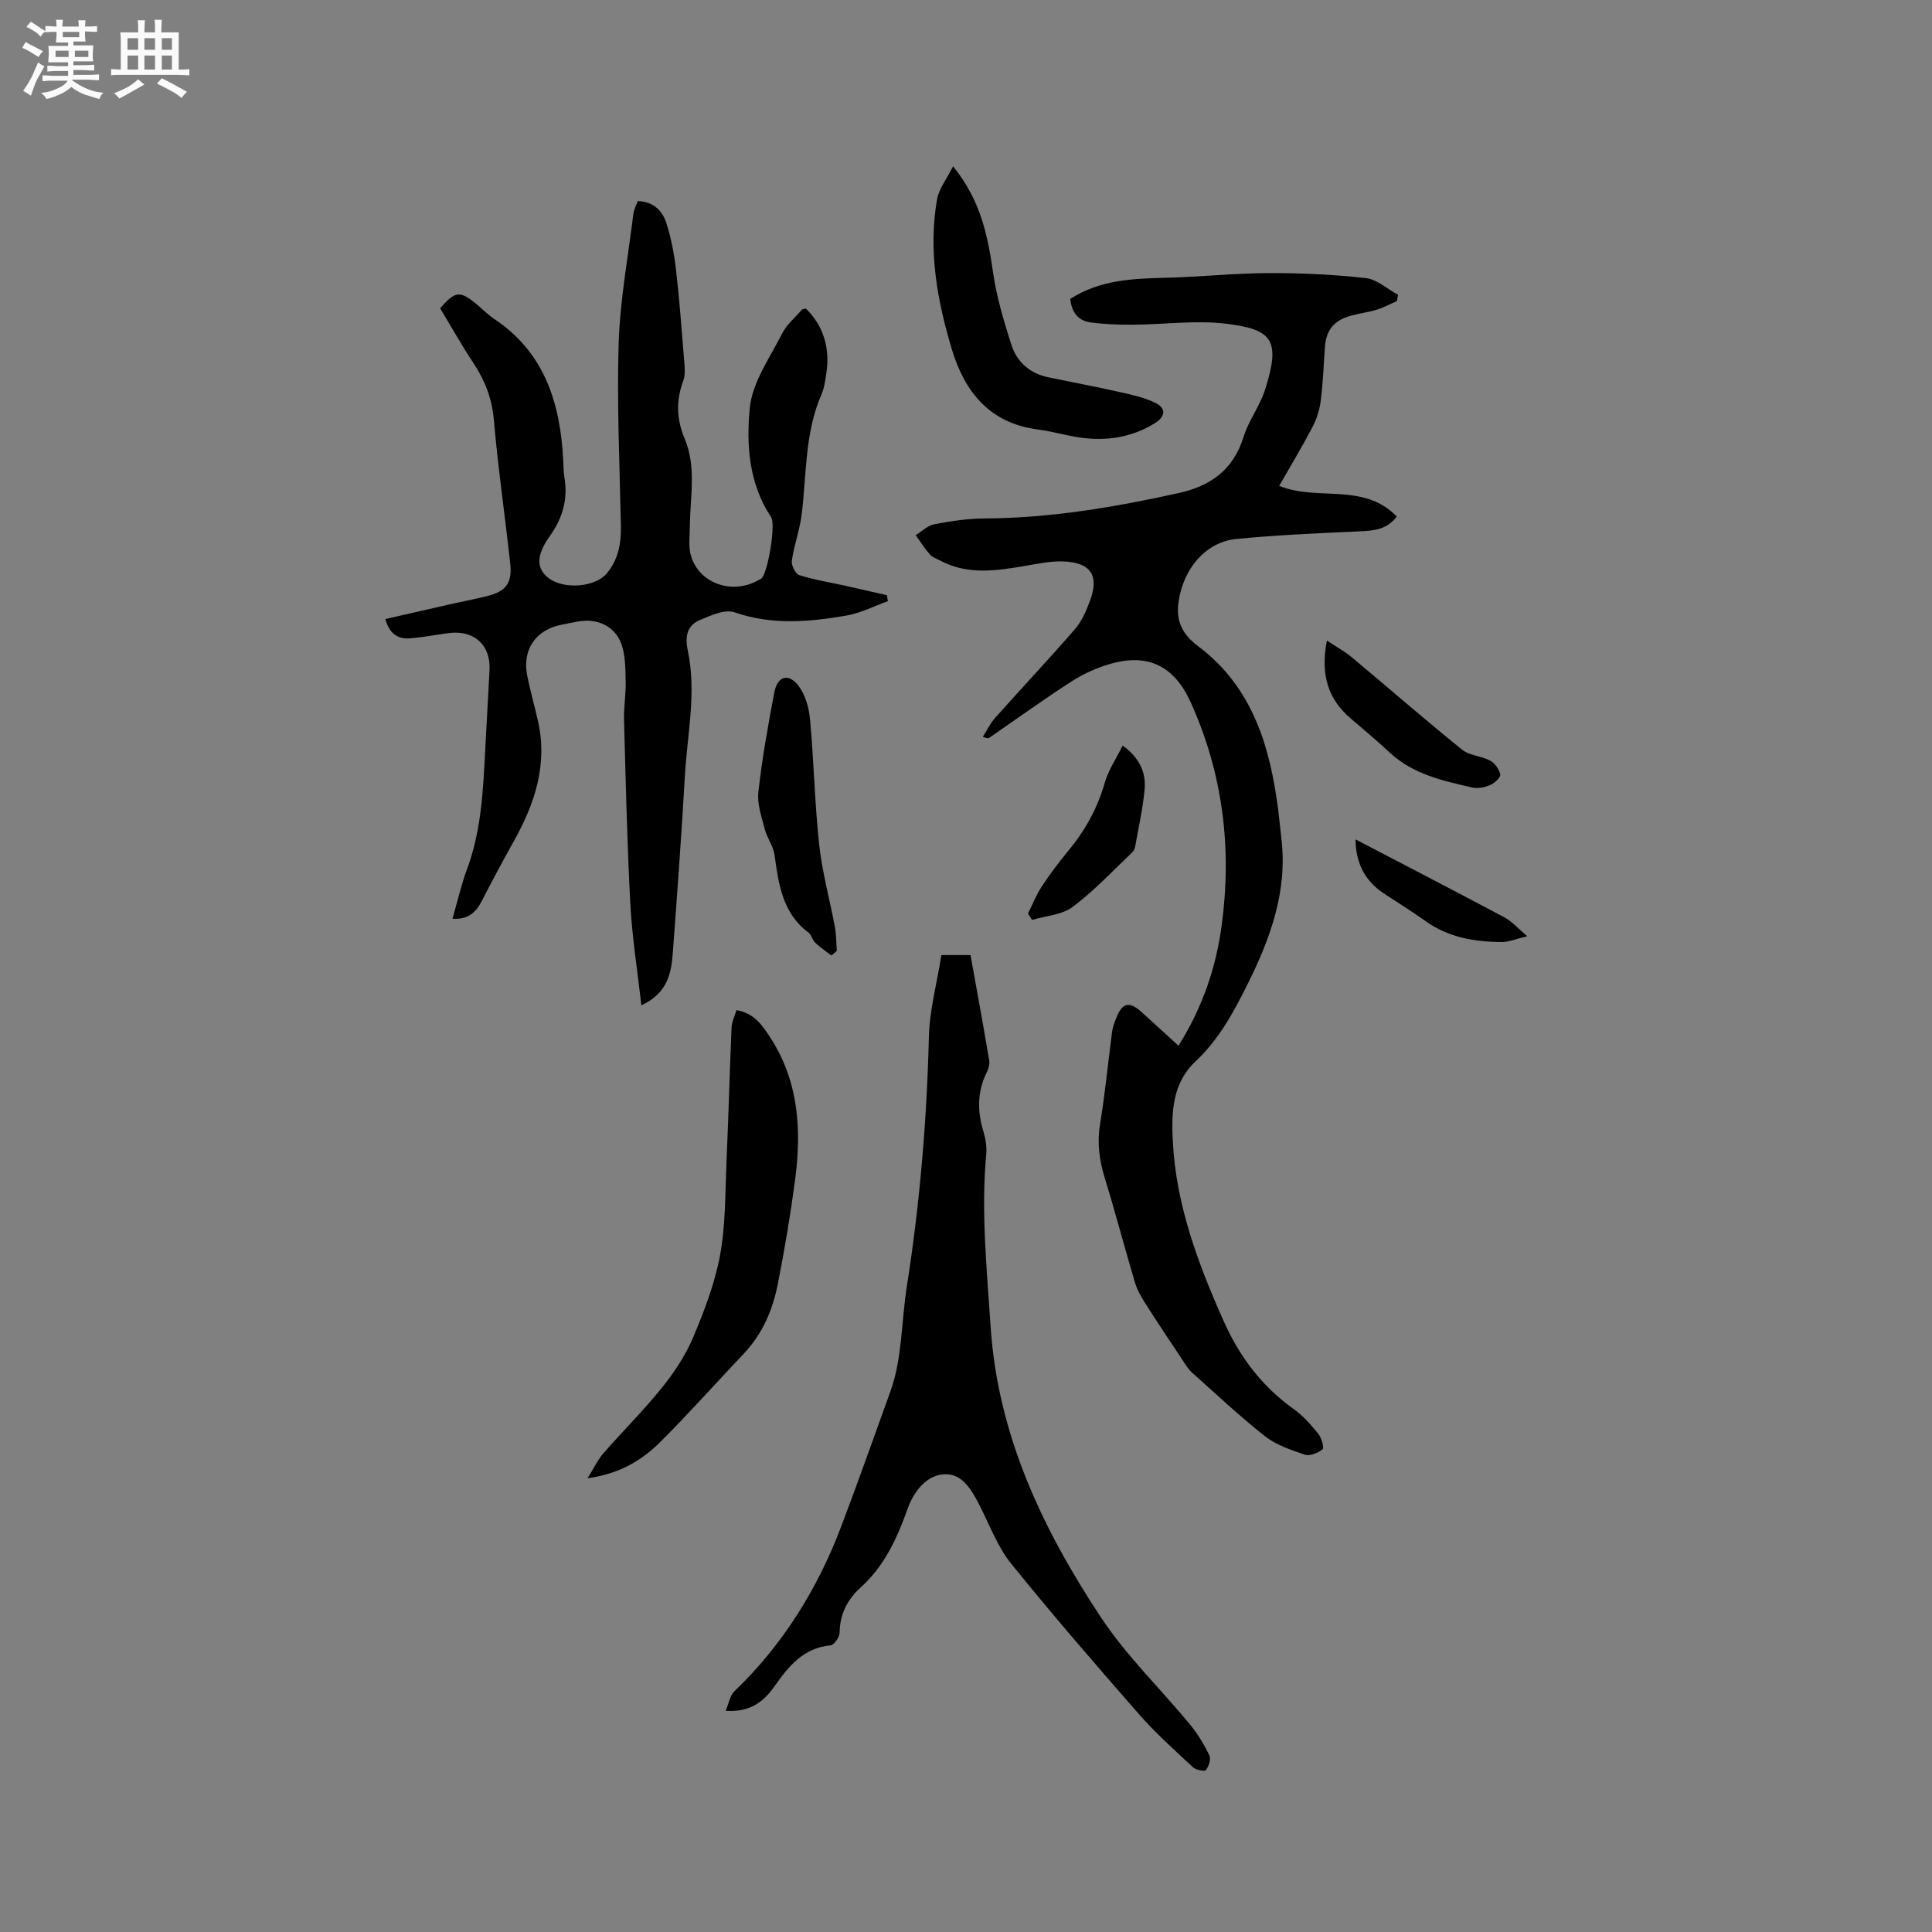
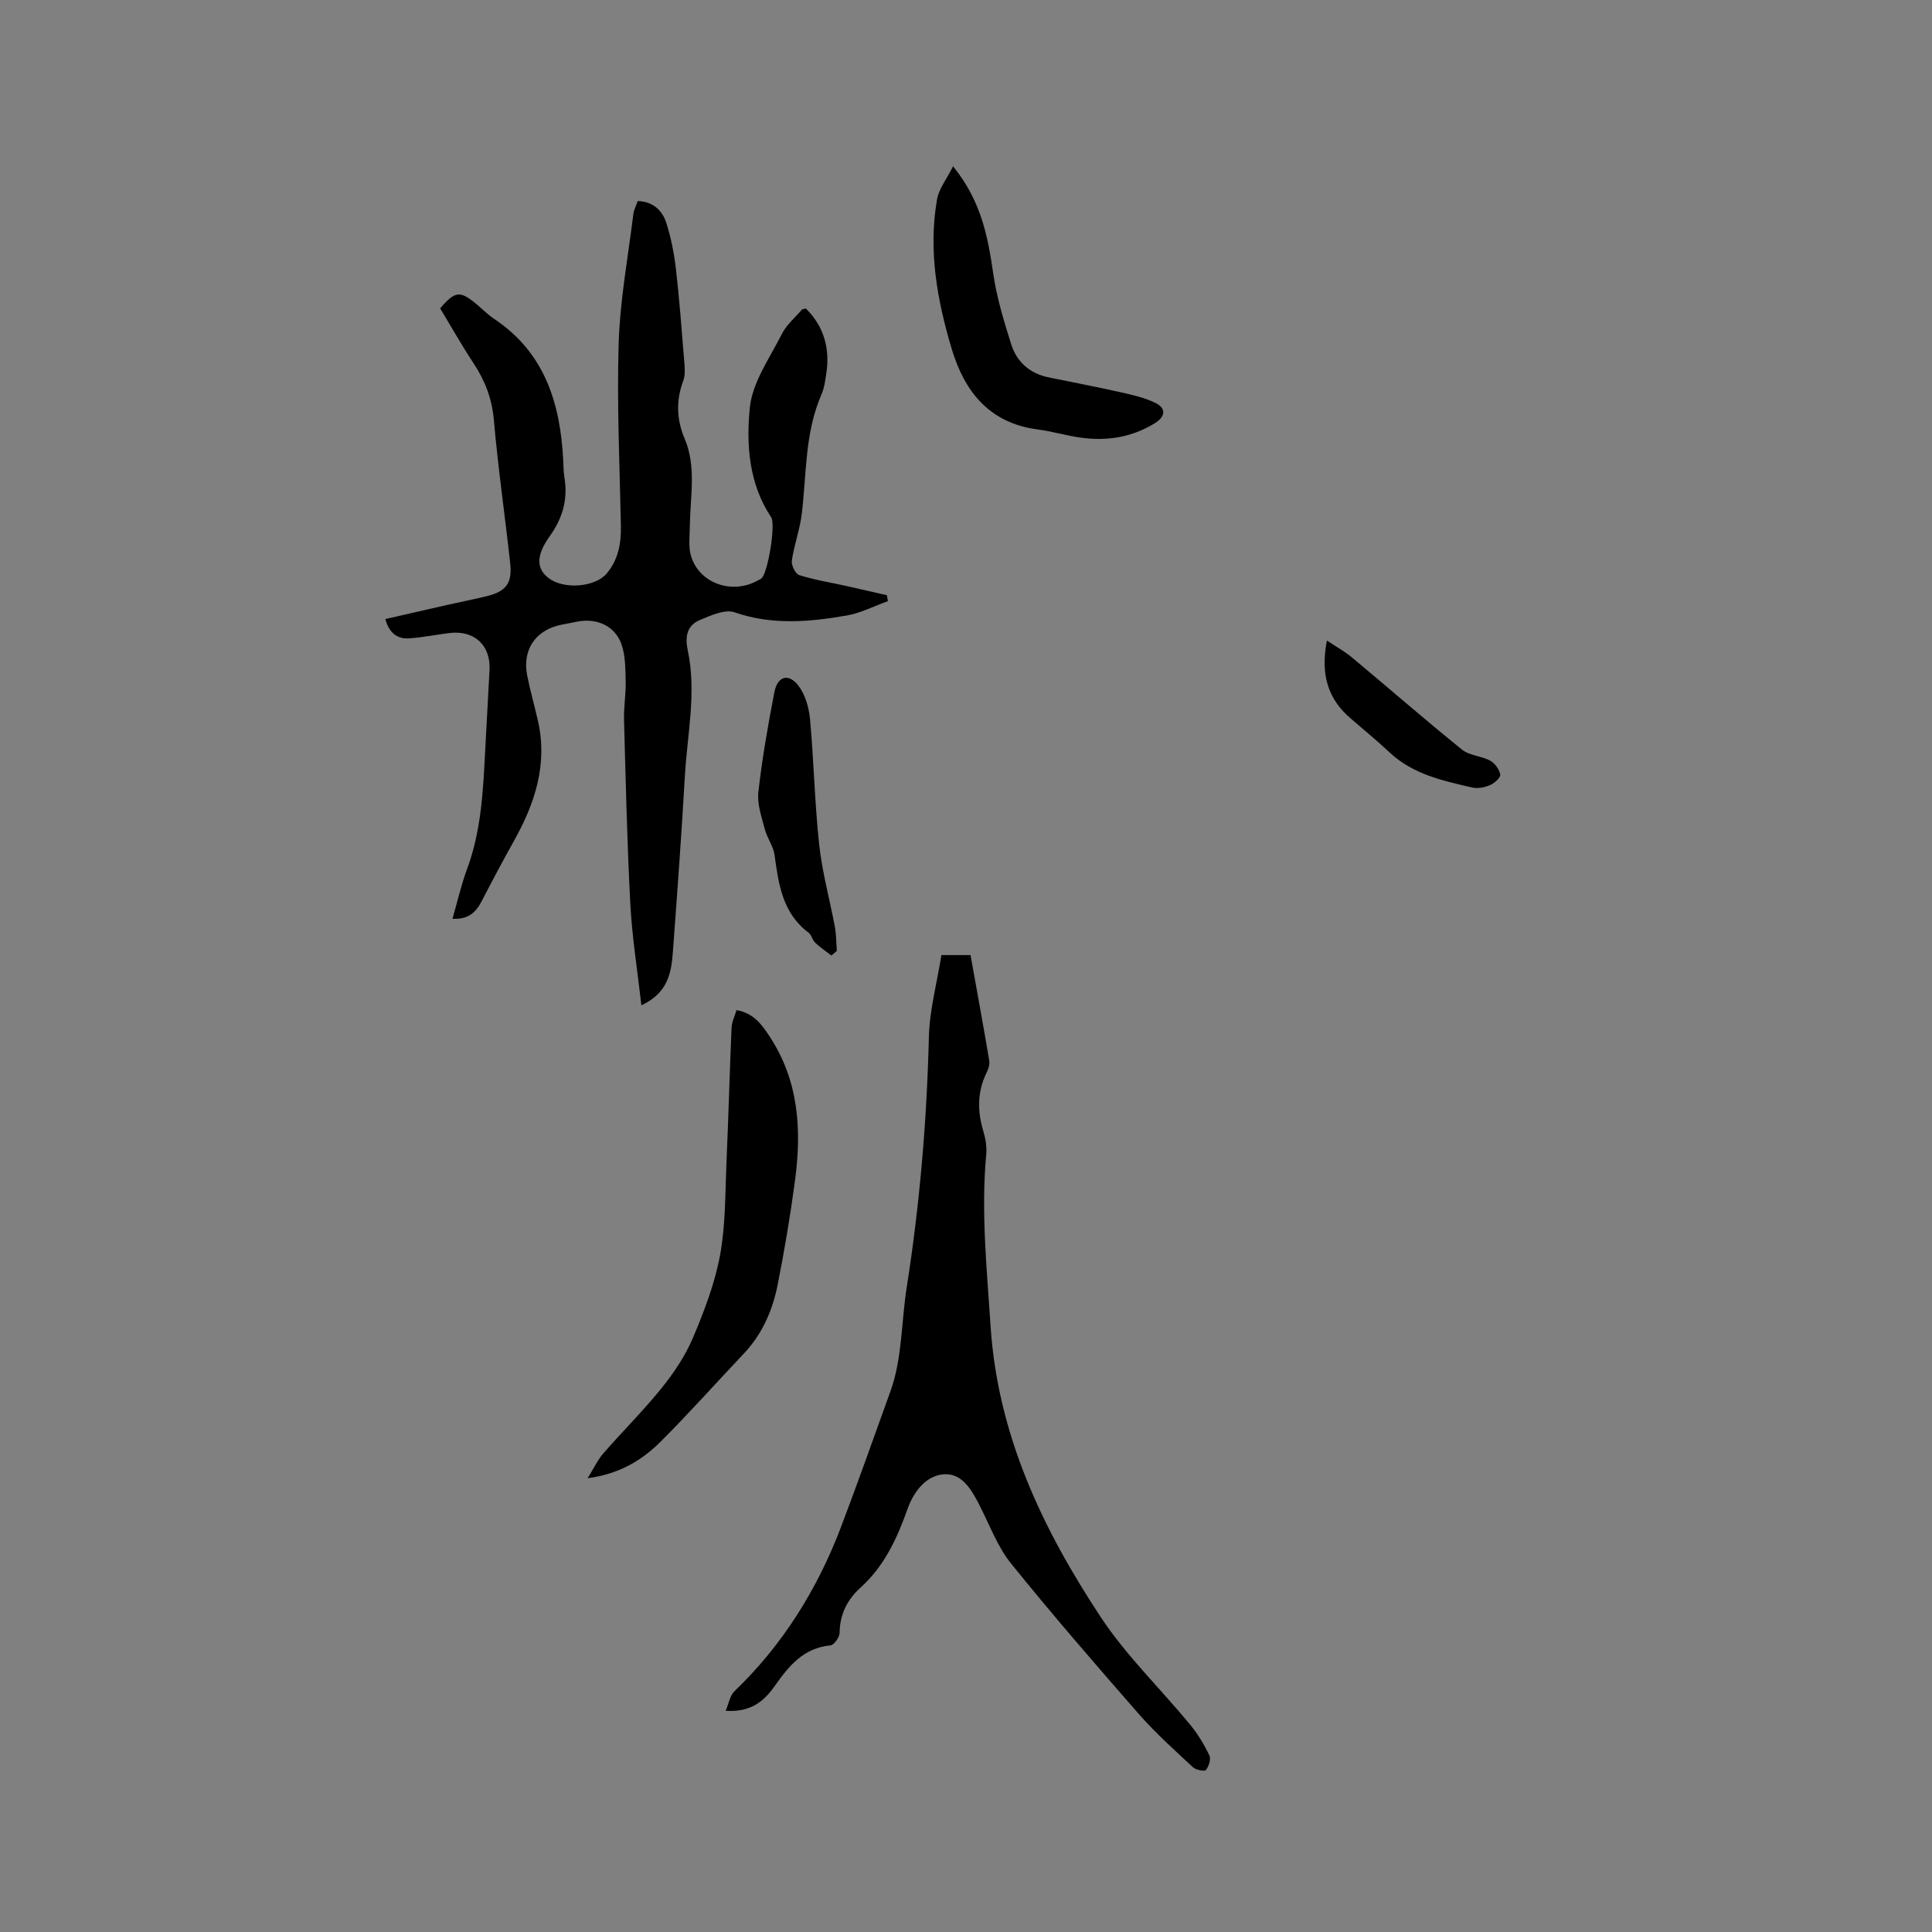
<svg xmlns="http://www.w3.org/2000/svg" enable-background="new 0 0 400 400" viewBox="0 0 400 400">
  <rect x="0" y="0" width="400" height="400" fill="#808080" stroke="none" />
-   <path d="m6.8 9.5c.6.3 1.3.7 2.1 1.1-.4.4-.7.8-.9 1.2-.7-.4-1.3-.8-1.8-1.1s-1.1-.6-1.6-.8c.2-.4.5-.8.7-1.2.4.2.8.5 1.5.8zm.9 6.9c-.3.6-.5 1.1-.7 1.7s-.4 1.1-.6 1.7c-.6-.4-1.1-.7-1.6-1 .7-1 1.2-1.8 1.5-2.4.3-.5.6-1.1.8-1.7.3-.6.5-1.2.8-1.8.3.3.8.6 1.3.8-.7 1.3-1.2 2.2-1.5 2.7zm.1-11c.4.3 1 .7 1.7 1.1-.5.2-.8.6-1.1 1.1-.5-.6-1-1-1.4-1.2s-.9-.6-1.5-.8c.2-.4.5-.7.9-1.1.5.3.9.6 1.4.9zm10.5 13.1c1 .4 2 .6 3.1.7-.4.4-.7.8-.8 1.3-.9-.2-1.9-.6-3-.9-1-.4-2-.9-2.8-1.6-.5.4-1.1.9-1.9 1.3s-1.9.9-3.3 1.2c-.1-.3-.5-.8-1.1-1.3 1 0 2.1-.3 3.2-.8 1.2-.5 1.9-1 2.3-1.7h-3.2c-.4 0-1 0-2 .1v-1.2c1 0 1.7.1 2 .1h3.3v-1h-2.3c-.2 0-.9 0-2 .1v-1.2c1.2 0 1.9.1 2 .1h2.3v-.8h-4.1c0-.7.1-1.2.1-1.6 0-.5 0-1.1-.1-1.8h4.1v-.7h-2.5c0-.6.1-1.1.1-1.6v-.6h-.5c-.4 0-1 0-1.8.1v-1.3c1.2 0 1.9.1 2.1.1h.2c0-.3 0-.8-.1-1.4h1.4c0 .6-.1 1-.1 1.4h3.4c0-.4 0-.8-.1-1.3h1.5c0 .4-.1.9-.1 1.3.7 0 1.5 0 2.5-.1v1.2c-1 0-1.8-.1-2.5-.1v.6c0 .3 0 .8.1 1.5h-2.5v.8h4.1c0 .7-.1 1.3-.1 1.8s0 1 .1 1.5h-4.1v.8h1.4c.8 0 1.8 0 2.9-.1v1.2c-1 0-1.9-.1-2.8-.1h-1.5v1h3.2c.3 0 1 0 2.1-.1v1.2c-1.1 0-1.8-.1-2.1-.1h-3.4l-.1.1c1.4 1 2.4 1.5 3.4 1.9zm-4.1-6.7v-1.3h-2.7v1.3zm2.2-4.1v-1.1h-3.4v1.1zm1.9 4.1v-1.3h-2.8v1.3z" fill="#fafafb" />
-   <path d="m37 6.7v2.3 5.4c1 0 1.8 0 2.2-.1v1.3c-.6 0-1.5-.1-2.5-.1h-11.9c-.7 0-1.3 0-1.8.1v-1.3c.5 0 1.1.1 2 .1v-5.2c0-1 0-1.8-.1-2.5h3.7c0-1.3 0-2.1-.1-2.5h1.5c0 .4-.1 1.3-.1 2.5h2.2c0-1.2 0-2.1-.1-2.6h1.5c0 .4-.1 1.3-.1 2.6zm-12.3 13.7c-.3-.4-.7-.8-1.1-1.1 1.1-.4 2.1-.9 2.9-1.3.8-.5 1.5-1 2.1-1.6.4.4.9.8 1.3 1.1-2.5 1.4-4.2 2.4-5.2 2.9zm3.9-10.1v-2.4h-2.2v2.4zm0 4.1v-2.9h-2.2v2.9zm3.5-4.1v-2.4h-2.2v2.4zm0 4.1v-2.9h-2.2v2.9zm.4 2.9 1-1.1c.6.3 1.4.7 2.5 1.3s2 1.1 2.7 1.5c-.4.4-.8.8-1.1 1.3-.8-.8-2.5-1.7-5.1-3zm3.1-7v-2.4h-2.1v2.4zm0 4.1v-2.9h-2.1v2.9z" fill="#fafafb" />
  <g fill="#000001">
-     <path d="m221.6 61.87c6.19-3.95 12.92-4.19 19.74-4.36 7.08-.17 14.16-.94 21.23-.97 6.75-.03 13.52.29 20.22 1.04 2.32.26 4.44 2.26 6.66 3.46-.08.43-.16.86-.23 1.29-1.38.6-2.72 1.34-4.16 1.78-1.71.53-3.52.75-5.26 1.22-3.68.99-5.27 3.02-5.51 6.73-.24 3.7-.4 7.42-.87 11.09-.24 1.83-.86 3.7-1.72 5.34-2.16 4.1-4.55 8.07-6.86 12.1 7.91 3.25 17.48-.78 24.35 6.36-2.05 2.7-4.74 2.93-7.66 3.06-8.53.38-17.08.75-25.58 1.58-5.91.58-10.13 5.36-11.57 11.12-1.16 4.68-.46 7.98 3.7 11.1 11.28 8.44 14.92 20.87 16.59 34.13.24 1.89.4 3.79.63 5.69 1.3 10.89-2.3 20.67-7 30.13-2.87 5.78-5.96 11.48-10.78 15.99-4.85 4.55-5 10.62-4.7 16.52.65 13.1 5.16 25.17 10.44 37.06 3.32 7.47 7.91 13.64 14.56 18.38 1.95 1.39 3.61 3.28 5.13 5.16.67.83 1.24 2.91.87 3.2-.96.76-2.64 1.45-3.68 1.1-2.87-.96-5.92-2-8.26-3.83-5.24-4.12-10.1-8.73-15.1-13.17-.54-.48-.97-1.1-1.37-1.71-2.67-4.02-5.37-8.04-7.97-12.11-.95-1.49-1.93-3.05-2.43-4.72-2.16-7.2-4.04-14.48-6.26-21.66-1.14-3.71-1.64-7.3-1-11.2 1.05-6.36 1.66-12.8 2.5-19.19.12-.93.48-1.84.82-2.72 1.27-3.28 2.72-3.64 5.3-1.31 2.5 2.26 4.98 4.54 7.63 6.96 4.89-7.82 7.75-16.07 8.93-24.88 2.16-16 .28-31.43-6.42-46.25-3.39-7.49-8.84-10.2-16.68-7.92-2.79.81-5.55 2.06-7.99 3.63-5.79 3.73-11.37 7.77-17.05 11.68-.16.11-.39.13-1.31-.22.84-1.31 1.52-2.76 2.54-3.91 5.48-6.16 11.14-12.16 16.54-18.39 1.41-1.63 2.34-3.8 3.11-5.86 1.95-5.19.2-7.91-5.44-8.15-2.7-.11-5.46.49-8.15.95-5.9 1-11.77 1.88-17.4-1.12-.75-.4-1.65-.68-2.17-1.28-1.08-1.24-1.96-2.65-2.92-3.99 1.28-.78 2.47-2 3.85-2.26 3.41-.65 6.9-1.18 10.35-1.2 13.65-.06 26.99-2.33 40.25-5.26 6.54-1.44 11.33-4.8 13.42-11.61 1.05-3.4 3.38-6.4 4.46-9.79 3.28-10.31 1.46-12.45-7.83-13.63-6.43-.82-13.09.14-19.64.18-2.84.02-5.69-.1-8.51-.45-2.57-.31-4.08-1.96-4.34-4.91z" />
    <path d="m93.68 190.22c1.04-3.61 1.81-7.02 3.01-10.26 2.97-7.99 3.34-16.34 3.77-24.7.29-5.5.59-11.01.89-16.51.29-5.16-3.17-8.35-8.37-7.68-2.72.35-5.43.88-8.16 1.09-2.52.2-4.23-1.05-5.04-3.99 4.44-1.02 8.83-2.03 13.22-3.02 2.58-.58 5.18-1.08 7.75-1.71 4.03-1 5.33-2.67 4.88-6.82-1.08-9.89-2.52-19.75-3.38-29.66-.39-4.41-1.82-8.14-4.2-11.74-2.45-3.71-4.63-7.59-6.92-11.38 3.14-3.66 4.13-3.74 7.76-.67 1.13.96 2.19 2.03 3.42 2.85 10.48 6.99 13.7 17.49 14.3 29.29.06 1.16.05 2.34.24 3.49.76 4.52-.33 8.44-3.03 12.21-2.92 4.07-2.75 6.79-.19 8.71 3.16 2.38 9.62 1.86 12.01-1.02 2.37-2.84 2.98-6.19 2.91-9.81-.25-12.61-.85-25.23-.46-37.82.28-8.94 1.94-17.85 3.04-26.76.11-.91.59-1.77.91-2.69 3.2.12 5.11 1.96 5.94 4.61.94 3.01 1.58 6.15 1.94 9.29.73 6.31 1.21 12.65 1.72 18.98.12 1.45.3 3.06-.19 4.37-1.52 4.09-1.38 7.98.31 11.98 2.45 5.82 1.14 11.91 1.07 17.91-.02 2.2-.36 4.56.3 6.56 1.85 5.65 8.72 7.84 13.95 4.75.18-.11.4-.16.56-.3 1.34-1.12 3.01-11.2 2.02-12.68-4.62-6.94-5.18-15.02-4.42-22.67.53-5.29 4.14-10.32 6.66-15.32.95-1.88 2.72-3.35 4.13-4.99.11-.13.39-.12.82-.23 3.76 3.72 5.02 8.29 4.22 13.51-.22 1.46-.43 2.99-1.01 4.32-3.43 7.88-3.07 16.34-4.05 24.6-.39 3.29-1.59 6.47-2.07 9.76-.14.95.75 2.75 1.54 3 3.11.99 6.36 1.5 9.56 2.21 2.86.64 5.72 1.3 8.58 1.95.07.41.14.82.21 1.23-2.85 1.02-5.62 2.47-8.56 2.98-7.73 1.34-15.44 2.02-23.2-.67-1.99-.69-4.91.65-7.17 1.6-2.7 1.13-3.11 3.45-2.5 6.32 1.84 8.67-.11 17.32-.6 25.96-.7 12.16-1.59 24.32-2.49 36.47-.32 4.27-1.01 8.46-6.52 11.02-.82-7.3-1.93-14.14-2.29-21.02-.67-12.69-.95-25.4-1.3-38.1-.07-2.64.4-5.29.34-7.92-.07-2.6-.03-5.35-.88-7.74-1.35-3.78-5.06-5.41-9.02-4.68-1.15.21-2.29.44-3.43.67-5.34 1.08-8.13 5.18-7.05 10.56.62 3.11 1.49 6.17 2.2 9.26 2.07 9.05-.59 17.15-4.95 24.93-2.32 4.14-4.54 8.33-6.72 12.55-1.19 2.25-2.73 3.75-6.01 3.57z" />
    <path d="m194.91 197.74h6.03c1.31 7.3 2.64 14.56 3.87 21.83.13.77-.15 1.71-.51 2.43-1.99 4.01-1.97 8.07-.69 12.28.45 1.49.72 3.15.58 4.69-1.1 11.87.12 23.63.89 35.48 1.46 22.61 10.74 42.06 22.83 60.37 5.28 7.99 12.35 14.79 18.48 22.23 1.59 1.93 2.92 4.14 4 6.4.37.76-.12 2.26-.72 3.02-.26.33-2.08-.01-2.7-.59-3.79-3.54-7.69-7.02-11.1-10.91-9-10.28-17.94-20.61-26.52-31.23-2.74-3.39-4.34-7.72-6.34-11.67-1.73-3.42-3.75-7.28-7.87-6.81-3.51.39-5.98 3.58-7.27 7.22-2.13 6.02-4.79 11.77-9.66 16.17-2.79 2.52-4.33 5.55-4.38 9.42-.01.91-1.16 2.52-1.89 2.59-5.64.51-8.68 4.36-11.59 8.47-2.25 3.19-5.03 5.42-10.11 5.07.67-1.55.89-3.17 1.82-4.05 10-9.58 17.18-21.18 22.01-33.87 3.56-9.35 6.88-18.82 10.29-28.24 2.44-6.73 2.24-14.39 3.38-21.61 2.68-17.09 4.14-34.27 4.57-51.57.12-5.67 1.67-11.29 2.6-17.12z" />
    <path d="m121.65 306.06c1.37-2.2 2.12-3.85 3.26-5.15 3.97-4.55 8.28-8.82 12.06-13.51 2.55-3.16 4.9-6.67 6.48-10.38 2.34-5.53 4.54-11.28 5.63-17.15 1.16-6.27 1.05-12.79 1.33-19.21.41-9.29.65-18.59 1.05-27.88.05-1.2.65-2.37 1.02-3.64 3.57.61 5.25 2.99 6.89 5.5 6.01 9.15 6.62 19.27 5.24 29.67-.96 7.23-2.17 14.45-3.59 21.61-1.05 5.33-3.18 10.27-7.02 14.33-5.75 6.07-11.32 12.34-17.24 18.24-3.83 3.82-8.43 6.65-15.11 7.57z" />
    <path d="m197.32 34.43c5.85 7.2 7.21 14.6 8.32 22.22.72 4.97 2.21 9.86 3.73 14.66 1.15 3.62 3.83 6.01 7.69 6.81 4.97 1.02 9.95 1.97 14.9 3.08 2.46.55 4.98 1.11 7.22 2.2 2.31 1.12 2.13 2.84-.05 4.2-4.81 2.99-10.07 3.78-15.58 2.98-2.93-.43-5.8-1.29-8.73-1.67-9.95-1.3-15.12-7.81-17.77-16.65-3.02-10.09-4.9-20.42-3.04-31 .38-2.17 1.96-4.13 3.31-6.83z" />
    <path d="m172.13 197.83c-1.13-.88-2.33-1.68-3.36-2.66-.59-.56-.75-1.61-1.38-2.08-5.38-4.04-6.19-9.99-7.02-16.03-.25-1.85-1.54-3.53-2.02-5.37-.66-2.53-1.62-5.21-1.34-7.7.78-6.92 1.99-13.81 3.31-20.66.65-3.37 2.96-4.03 5.01-1.33 1.41 1.86 2.16 4.54 2.38 6.92.79 8.63.96 17.32 1.89 25.93.62 5.73 2.19 11.36 3.25 17.05.3 1.63.28 3.31.41 4.97-.38.32-.75.64-1.13.96z" />
    <path d="m274.72 132.62c2.04 1.36 3.73 2.27 5.17 3.48 7.61 6.35 15.09 12.87 22.8 19.1 1.55 1.25 4.02 1.3 5.85 2.29.97.53 1.89 1.82 2.07 2.89.1.61-1.2 1.78-2.1 2.16-1.11.48-2.55.78-3.7.51-6.06-1.41-12.19-2.71-17.01-7.18-2.64-2.45-5.4-4.76-8.13-7.1-4.69-3.99-6.33-9.03-4.95-16.15z" />
-     <path d="m212.84 189.14c.92-1.84 1.67-3.8 2.79-5.51 1.68-2.56 3.52-5.03 5.48-7.39 3.49-4.21 6.08-8.81 7.6-14.12.75-2.65 2.39-5.05 3.73-7.77 3.42 2.5 4.86 5.53 4.54 9.07-.35 3.87-1.22 7.7-1.9 11.55-.09.51-.26 1.11-.6 1.44-4.07 3.86-7.93 8.01-12.39 11.35-2.23 1.67-5.58 1.85-8.43 2.7-.27-.44-.55-.88-.82-1.32z" />
-     <path d="m280.65 173.79c10.39 5.42 20.67 10.74 30.88 16.17 1.46.78 2.61 2.14 4.67 3.87-2.43.59-3.8 1.21-5.17 1.21-5.66-.02-11.1-.92-15.88-4.33-2.84-2.02-5.8-3.86-8.71-5.78-4.18-2.76-5.77-6.78-5.79-11.14z" />
+     <path d="m212.84 189.14z" />
  </g>
</svg>